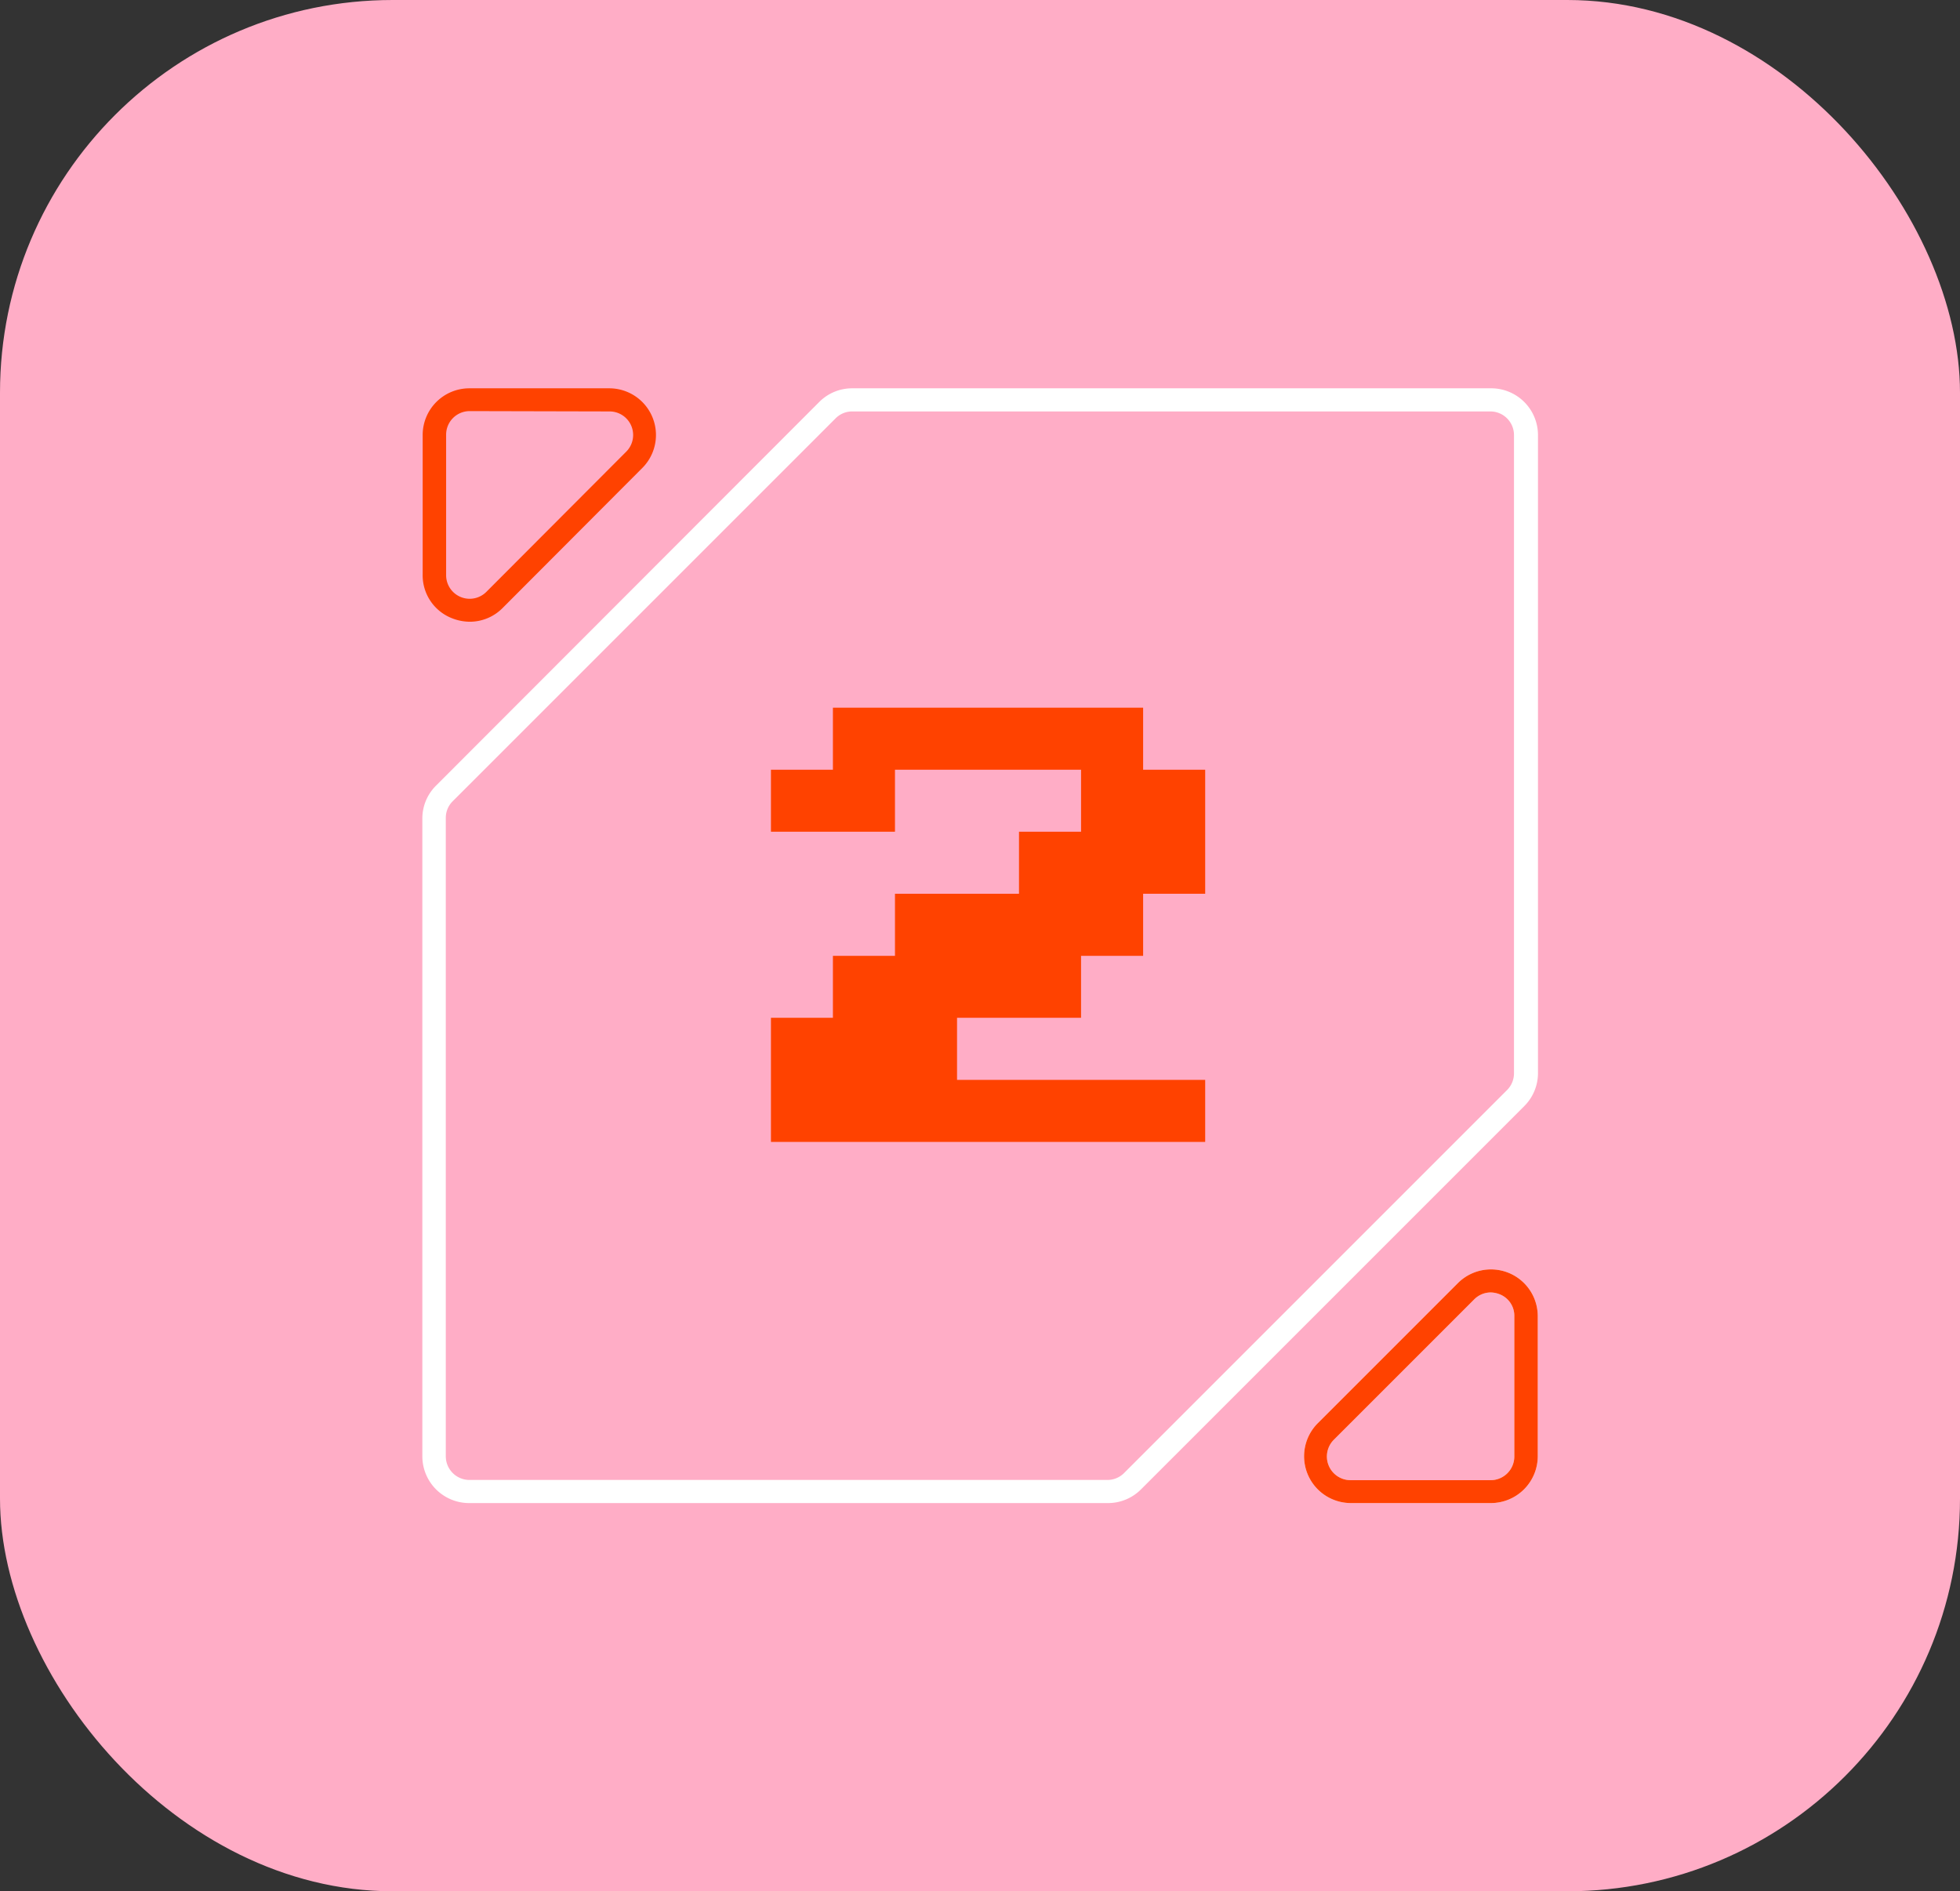
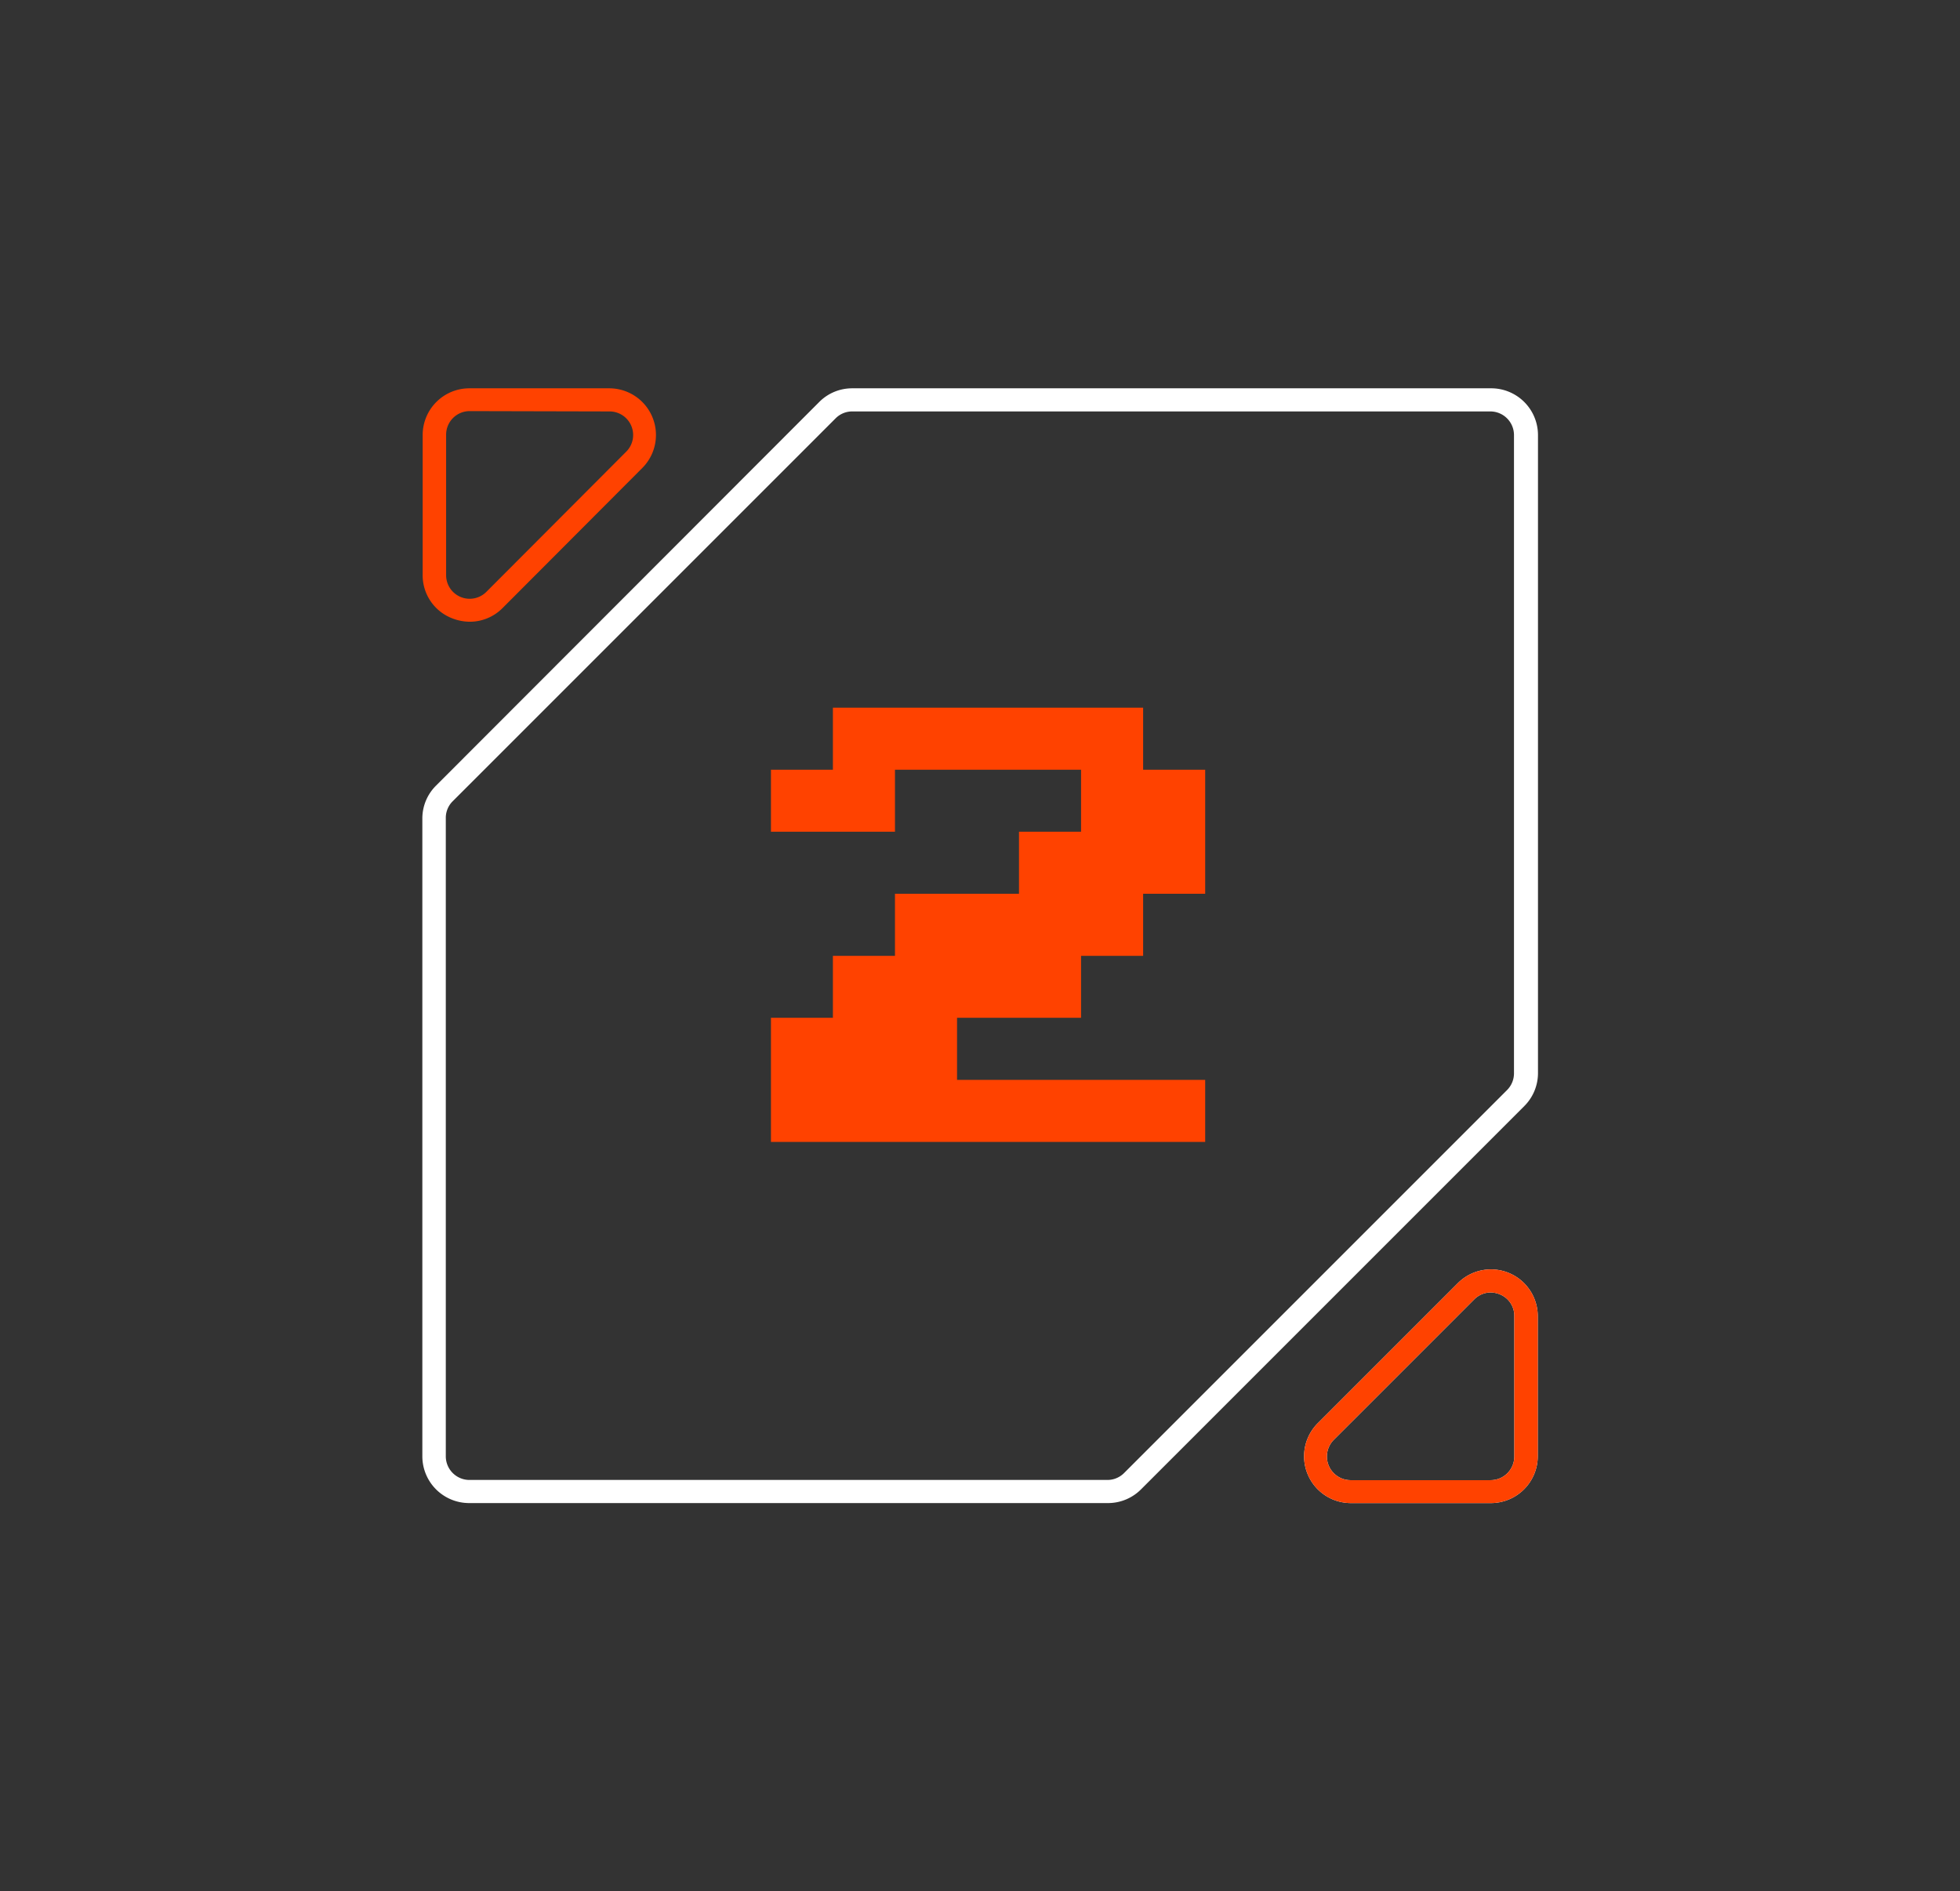
<svg xmlns="http://www.w3.org/2000/svg" viewBox="0 0 179.69 173.39">
  <rect x="0" y="0" width="179.69" height="173.39" fill="#333333" stroke="none" />
  <defs>
    <style>.cls-1{fill:#ffadc6;}.cls-2{fill:#ff4200;}.cls-3{fill:#fff;}</style>
  </defs>
  <g id="Layer_2" data-name="Layer 2">
    <g id="L2_TXT" data-name="L2 TXT">
-       <rect class="cls-1" width="179.69" height="173.39" rx="36" />
      <path class="cls-2" d="M43.06,57a4.49,4.49,0,0,1-1.67-.34,4.22,4.22,0,0,1-2.64-4V39.88A4.28,4.28,0,0,1,43,35.6H55.88a4.28,4.28,0,0,1,3,7.31L46.06,55.76A4.23,4.23,0,0,1,43.06,57Zm0-19.31a2.16,2.16,0,0,0-2.16,2.16V52.73a2.16,2.16,0,0,0,3.69,1.53L57.41,41.41a2.16,2.16,0,0,0-1.53-3.69Zm15.13,4.44Z" />
      <path class="cls-3" d="M101.56,137.8H43a4.29,4.29,0,0,1-4.28-4.29V75A4.24,4.24,0,0,1,40,72L75.11,36.85a4.24,4.24,0,0,1,3-1.25h58.52A4.29,4.29,0,0,1,141,39.88V98.41a4.27,4.27,0,0,1-1.26,3l-35.1,35.1A4.27,4.27,0,0,1,101.56,137.8ZM78.14,37.72a2.14,2.14,0,0,0-1.53.63L41.5,73.46A2.14,2.14,0,0,0,40.87,75v58.52A2.17,2.17,0,0,0,43,135.68h58.53a2.15,2.15,0,0,0,1.53-.64l35.1-35.1a2.17,2.17,0,0,0,.64-1.53V39.88a2.17,2.17,0,0,0-2.17-2.16Z" />
      <path class="cls-3" d="M136.66,137.8H123.81a4.29,4.29,0,0,1-3-7.32l12.85-12.85a4.29,4.29,0,0,1,7.32,3v12.85A4.3,4.3,0,0,1,136.66,137.8Zm0-19.31a2.15,2.15,0,0,0-1.51.64L122.28,132a2.17,2.17,0,0,0,1.53,3.7h12.85a2.17,2.17,0,0,0,2.17-2.17V120.66a2.11,2.11,0,0,0-1.34-2A2.34,2.34,0,0,0,136.64,118.49Zm-15.11,12.74Z" />
      <path class="cls-2" d="M136.66,137.8H123.81a4.29,4.29,0,0,1-3-7.32l12.85-12.85a4.29,4.29,0,0,1,7.32,3v12.85A4.3,4.3,0,0,1,136.66,137.8Zm0-19.31a2.15,2.15,0,0,0-1.51.64L122.28,132a2.17,2.17,0,0,0,1.53,3.7h12.85a2.17,2.17,0,0,0,2.17-2.17V120.66a2.11,2.11,0,0,0-1.34-2A2.34,2.34,0,0,0,136.64,118.49Z" />
      <path class="cls-2" d="M110.49,104.69H70.68V93.31h5.68V87.63h5.69V81.94H93.42V76.25h5.69V70.57H82.05v5.68H70.68V70.57h5.68V64.88H104.8v5.69h5.69V81.94H104.8v5.69H99.11v5.68H87.74V99h22.75Z" />
    </g>
  </g>
</svg>